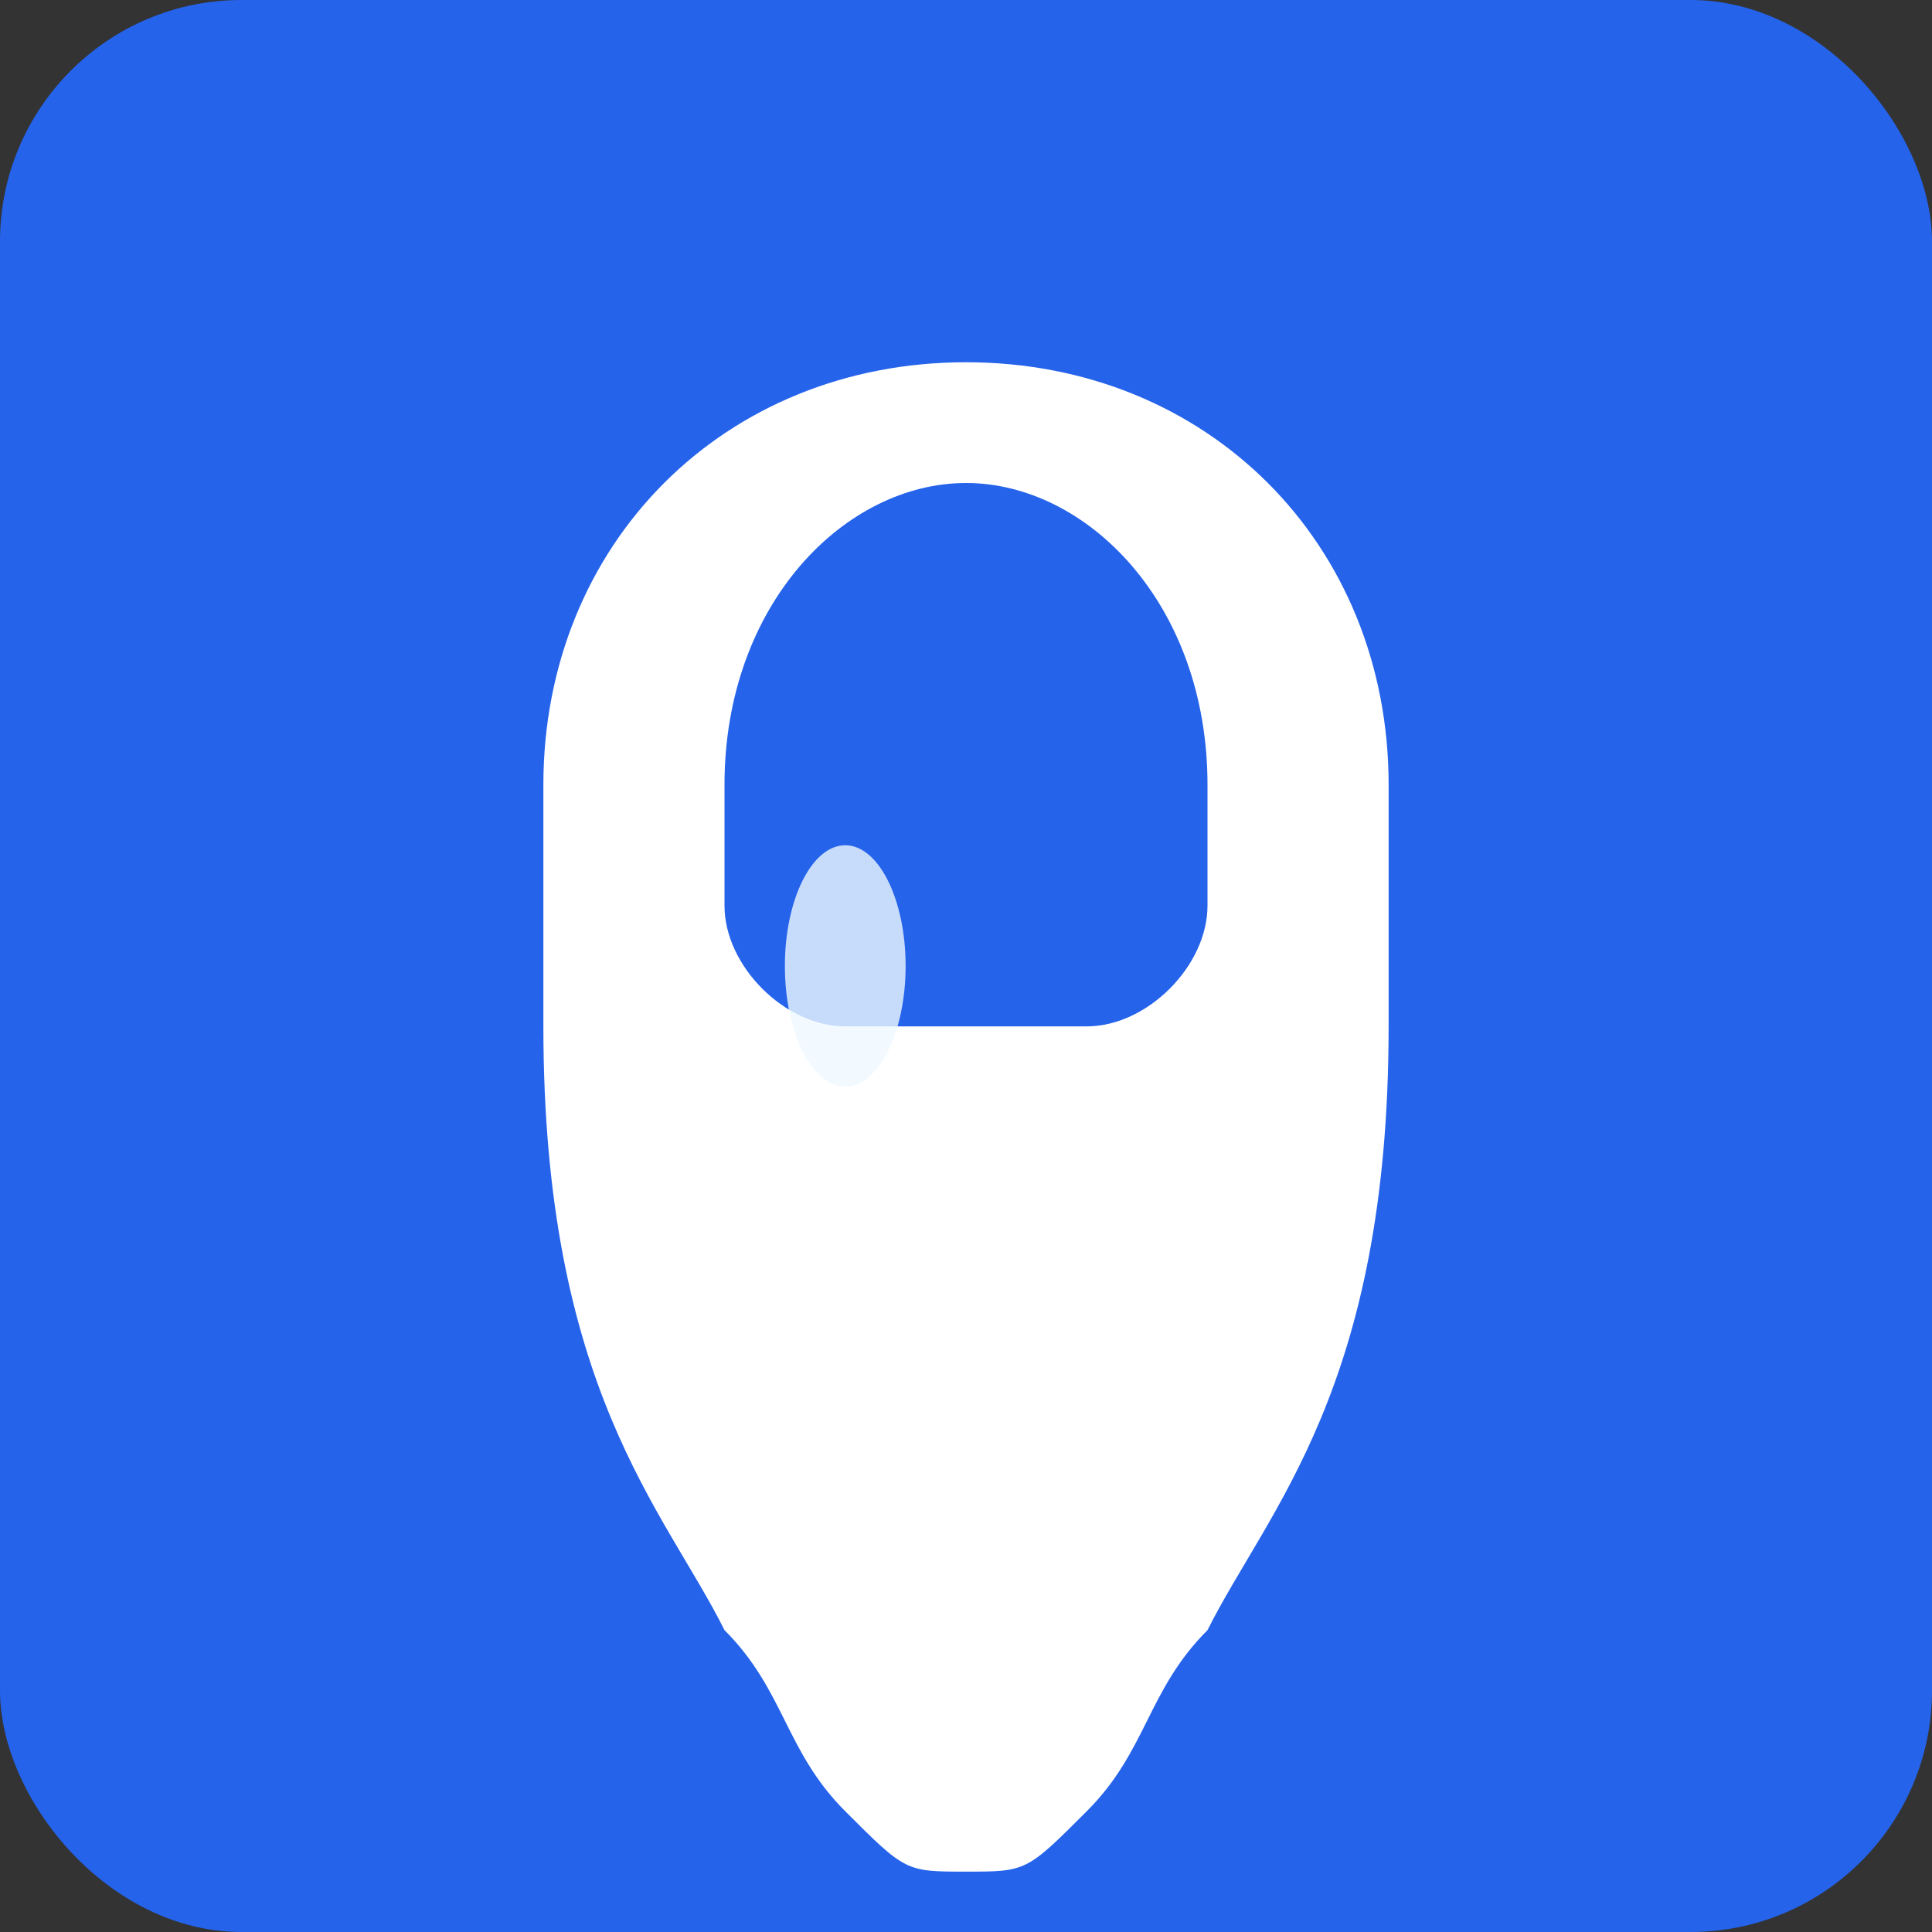
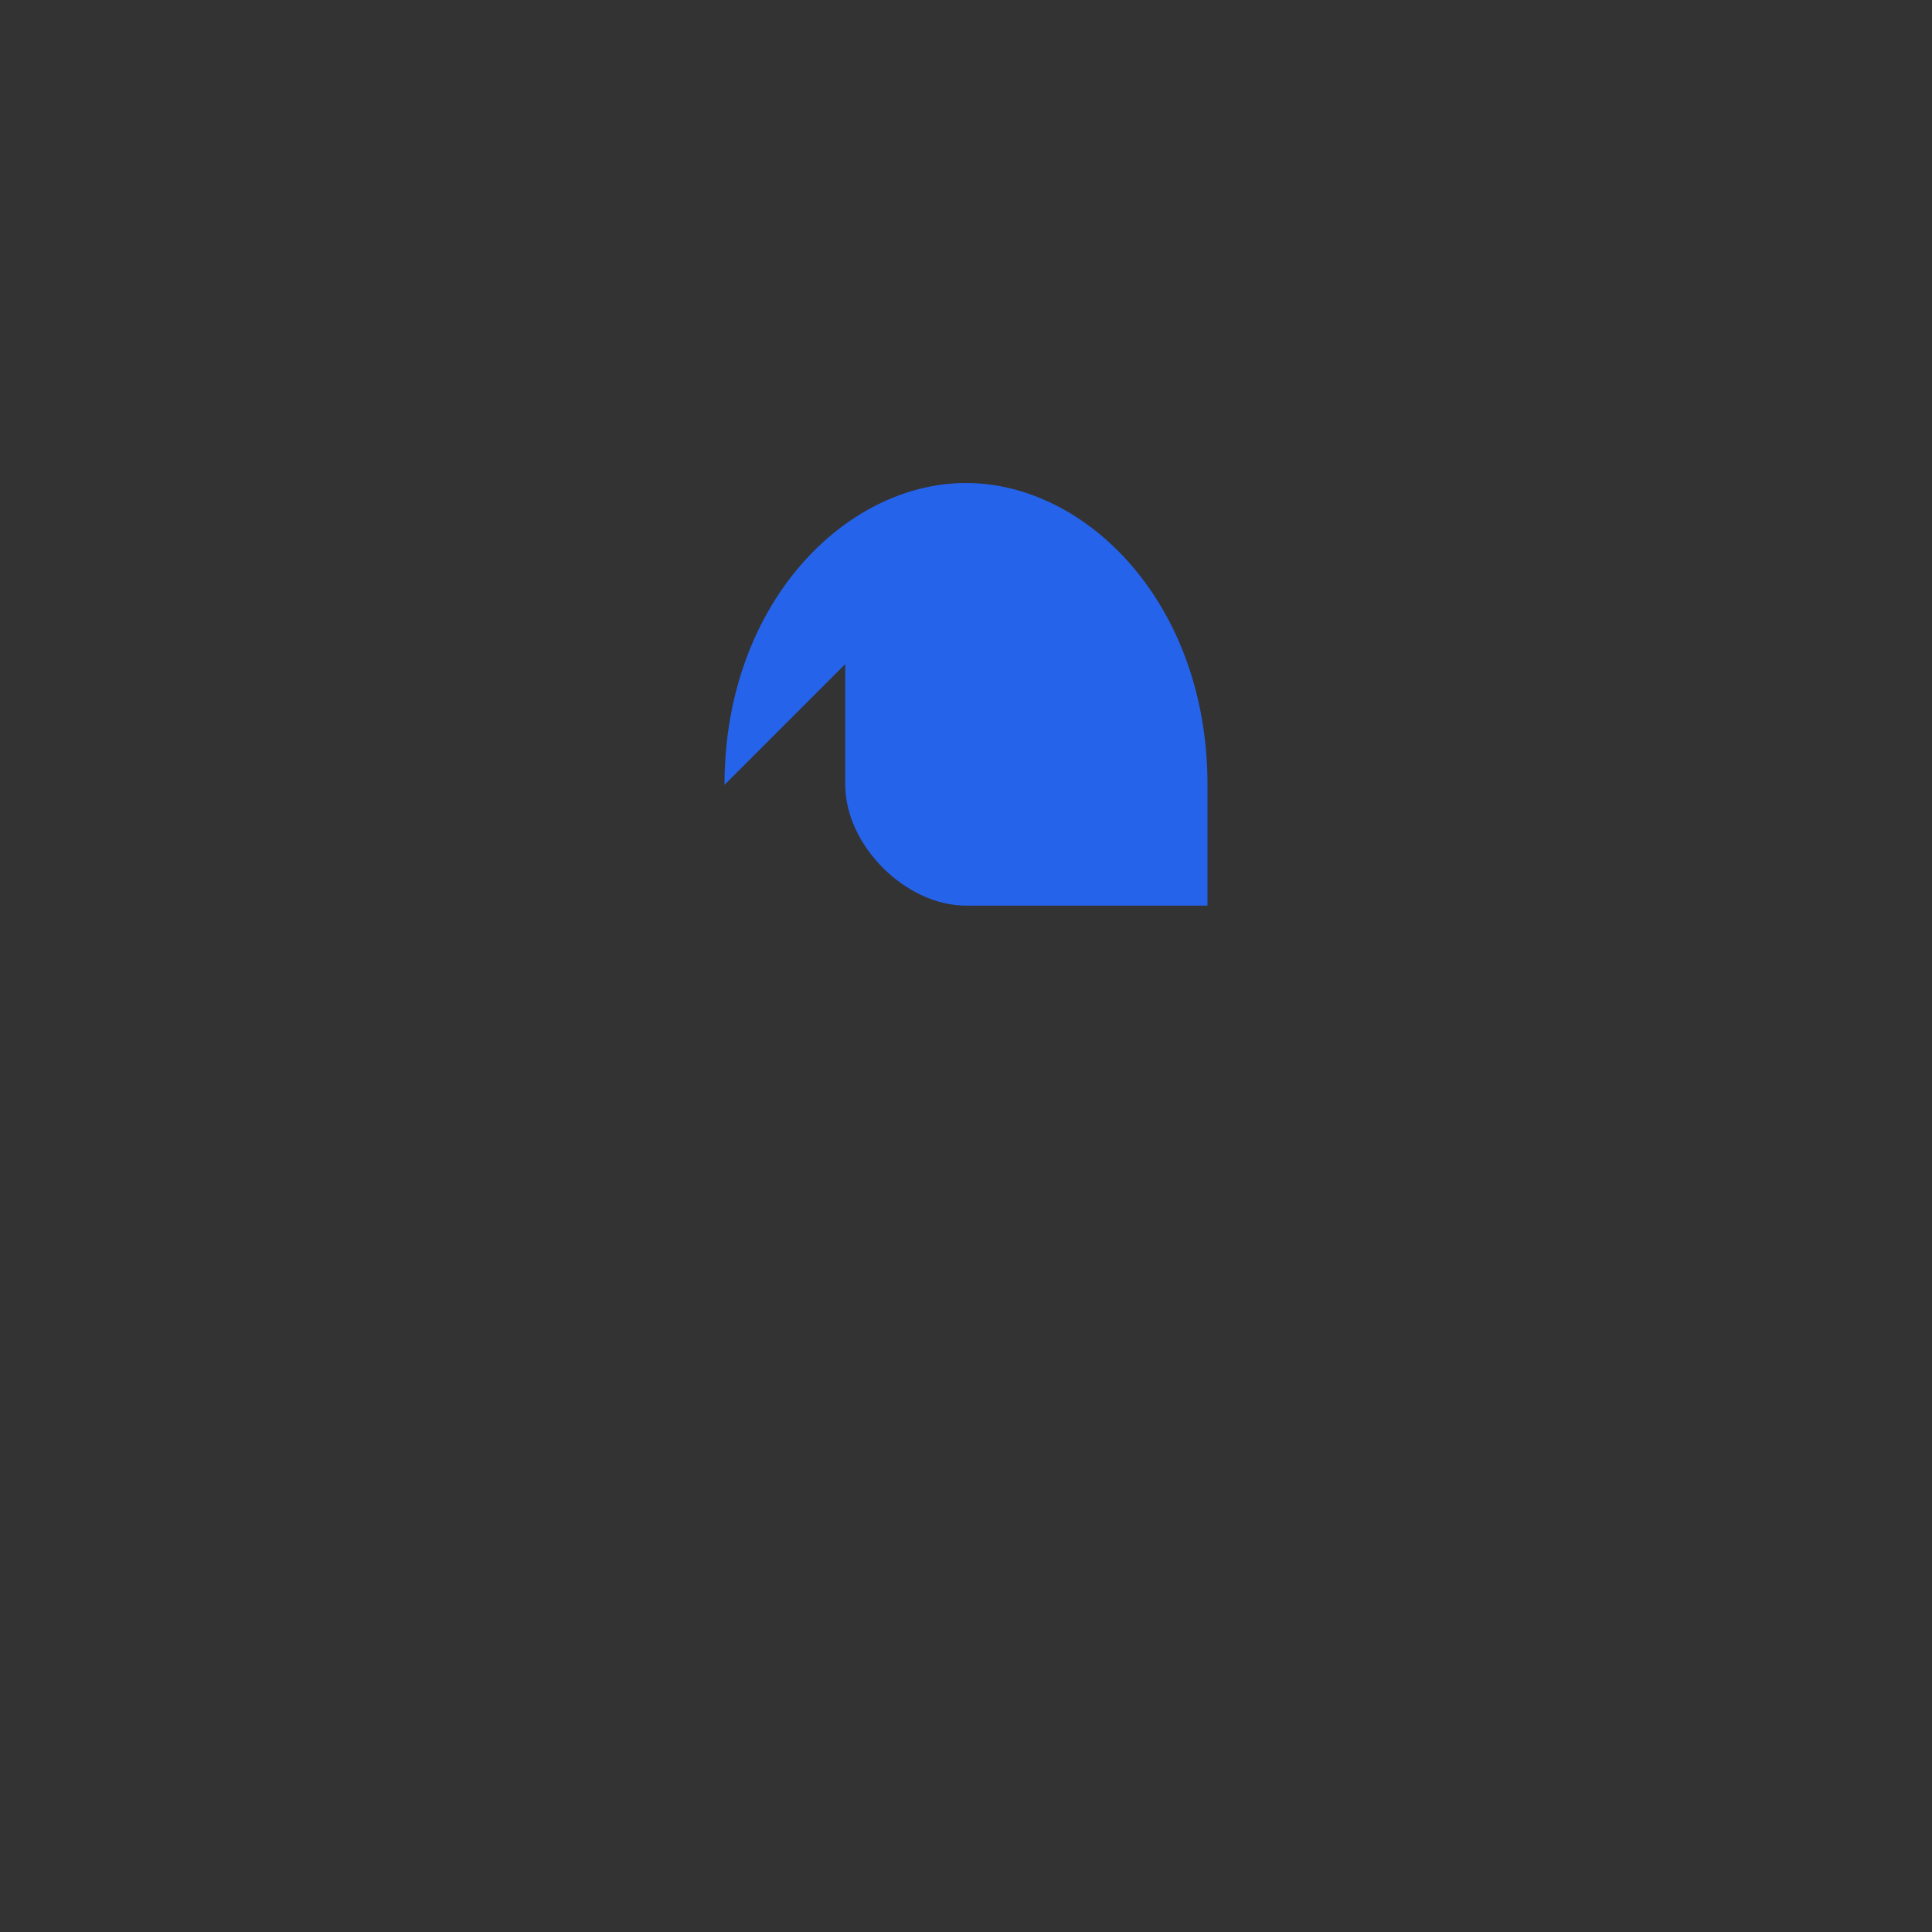
<svg xmlns="http://www.w3.org/2000/svg" viewBox="0 0 32 32" fill="none">
  <rect x="0" y="0" width="32" height="32" fill="#333333" stroke="none" />
-   <rect width="32" height="32" rx="4" fill="#2563eb" />
-   <path d="M16 6c-4 0-7 3-7 7v4c0 6 2 8 3 10 1 1 1 2 2 3 1 1 1 1 2 1s1 0 2-1c1-1 1-2 2-3 1-2 3-4 3-10v-4c0-4-3-7-7-7z" fill="white" />
-   <path d="M12 13c0-3 2-5 4-5s4 2 4 5v2c0 1-1 2-2 2h-4c-1 0-2-1-2-2v-2z" fill="#2563eb" />
-   <ellipse cx="14" cy="16" rx="1" ry="2" fill="#f0f9ff" opacity="0.8" />
+   <path d="M12 13c0-3 2-5 4-5s4 2 4 5v2h-4c-1 0-2-1-2-2v-2z" fill="#2563eb" />
</svg>